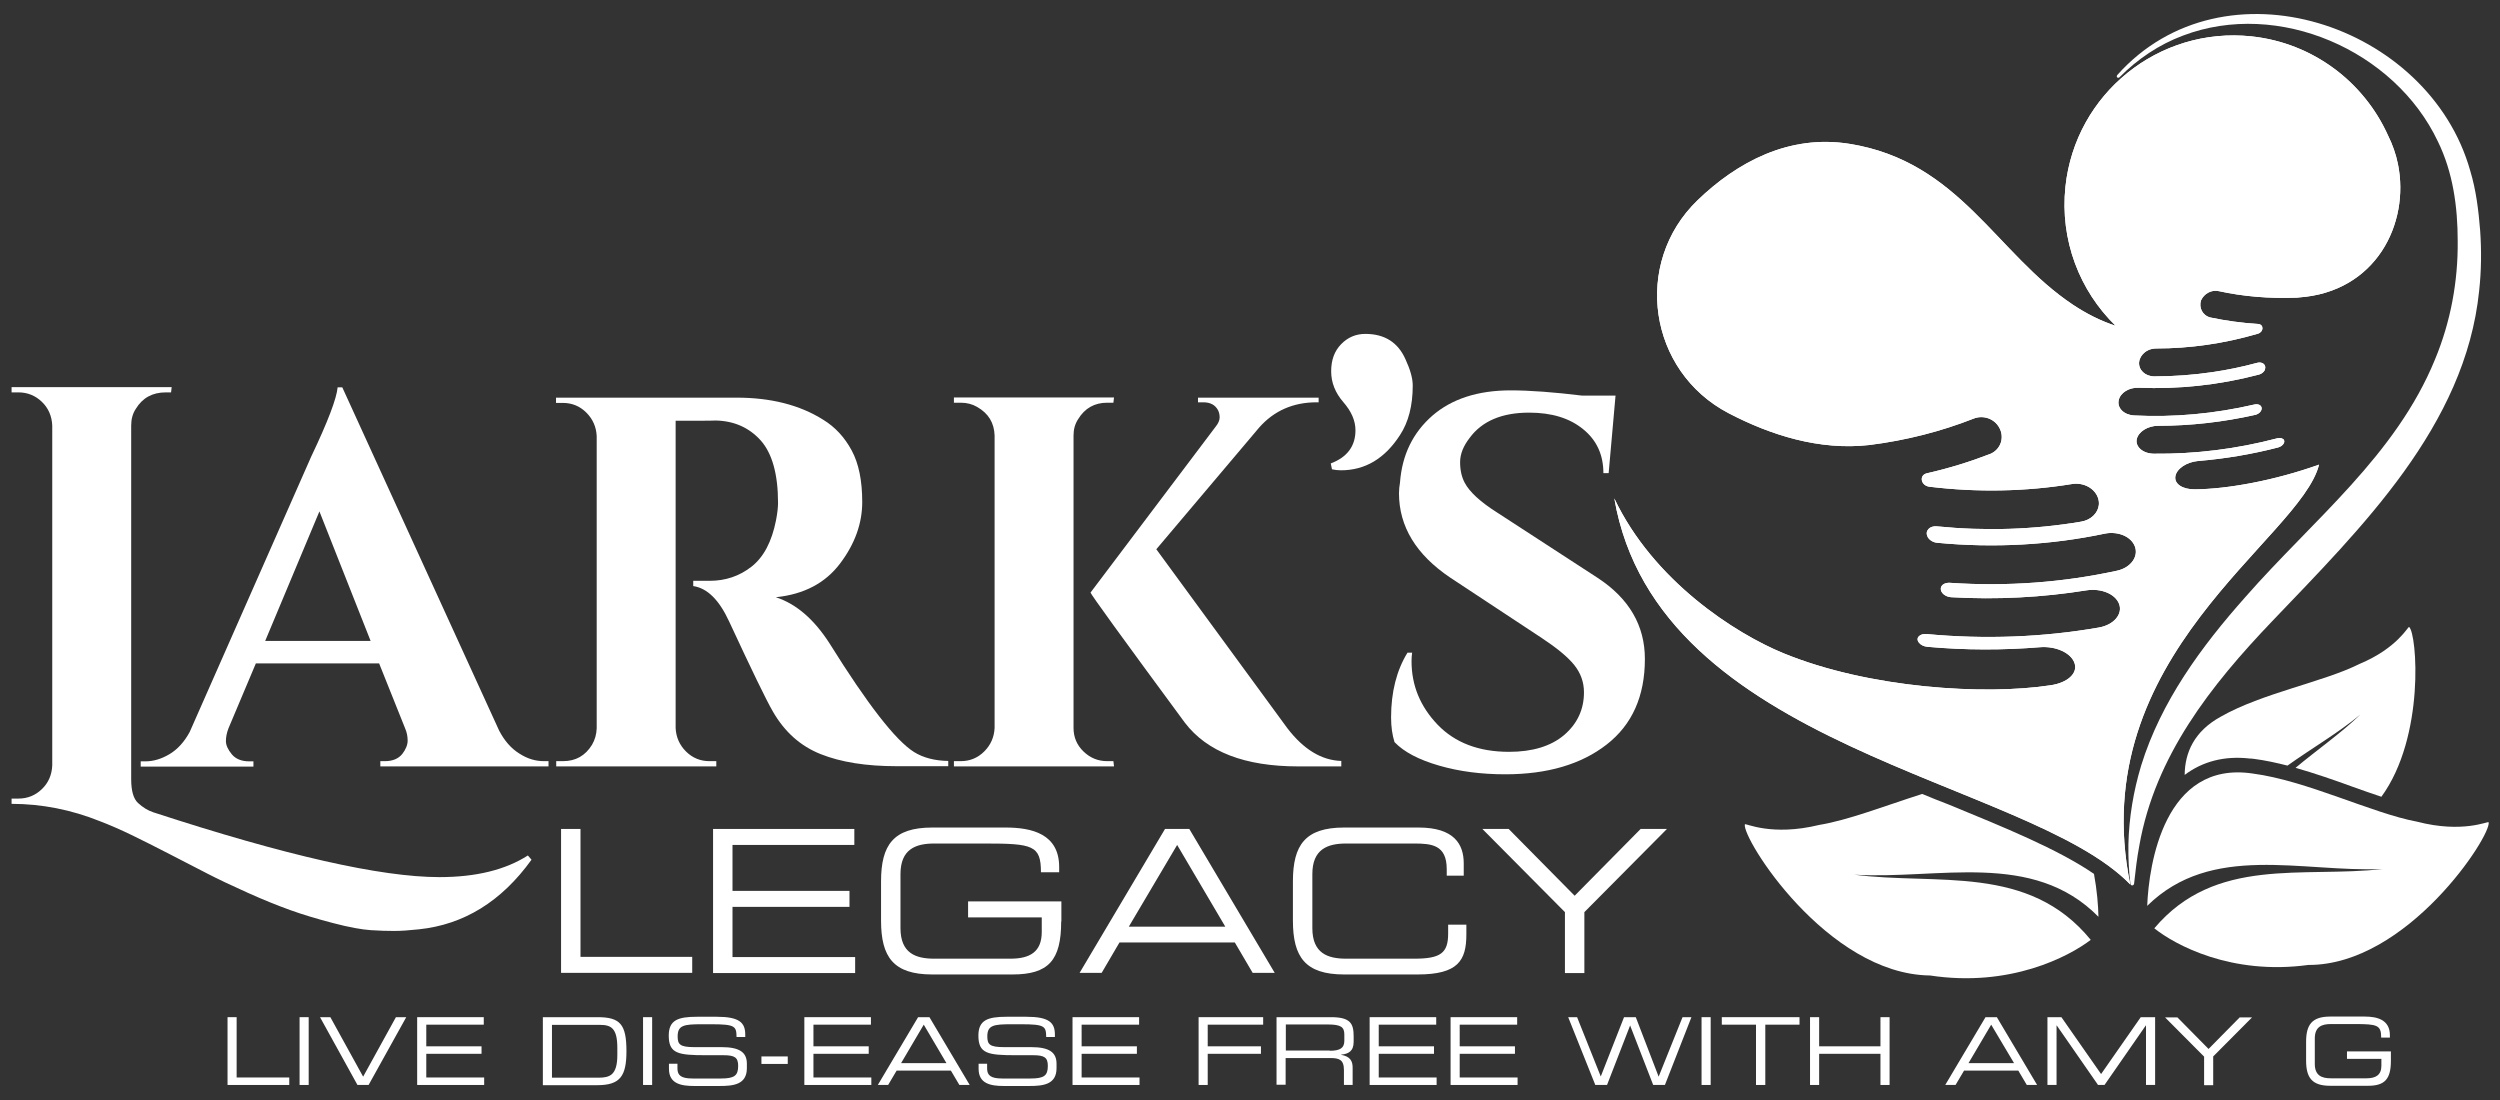
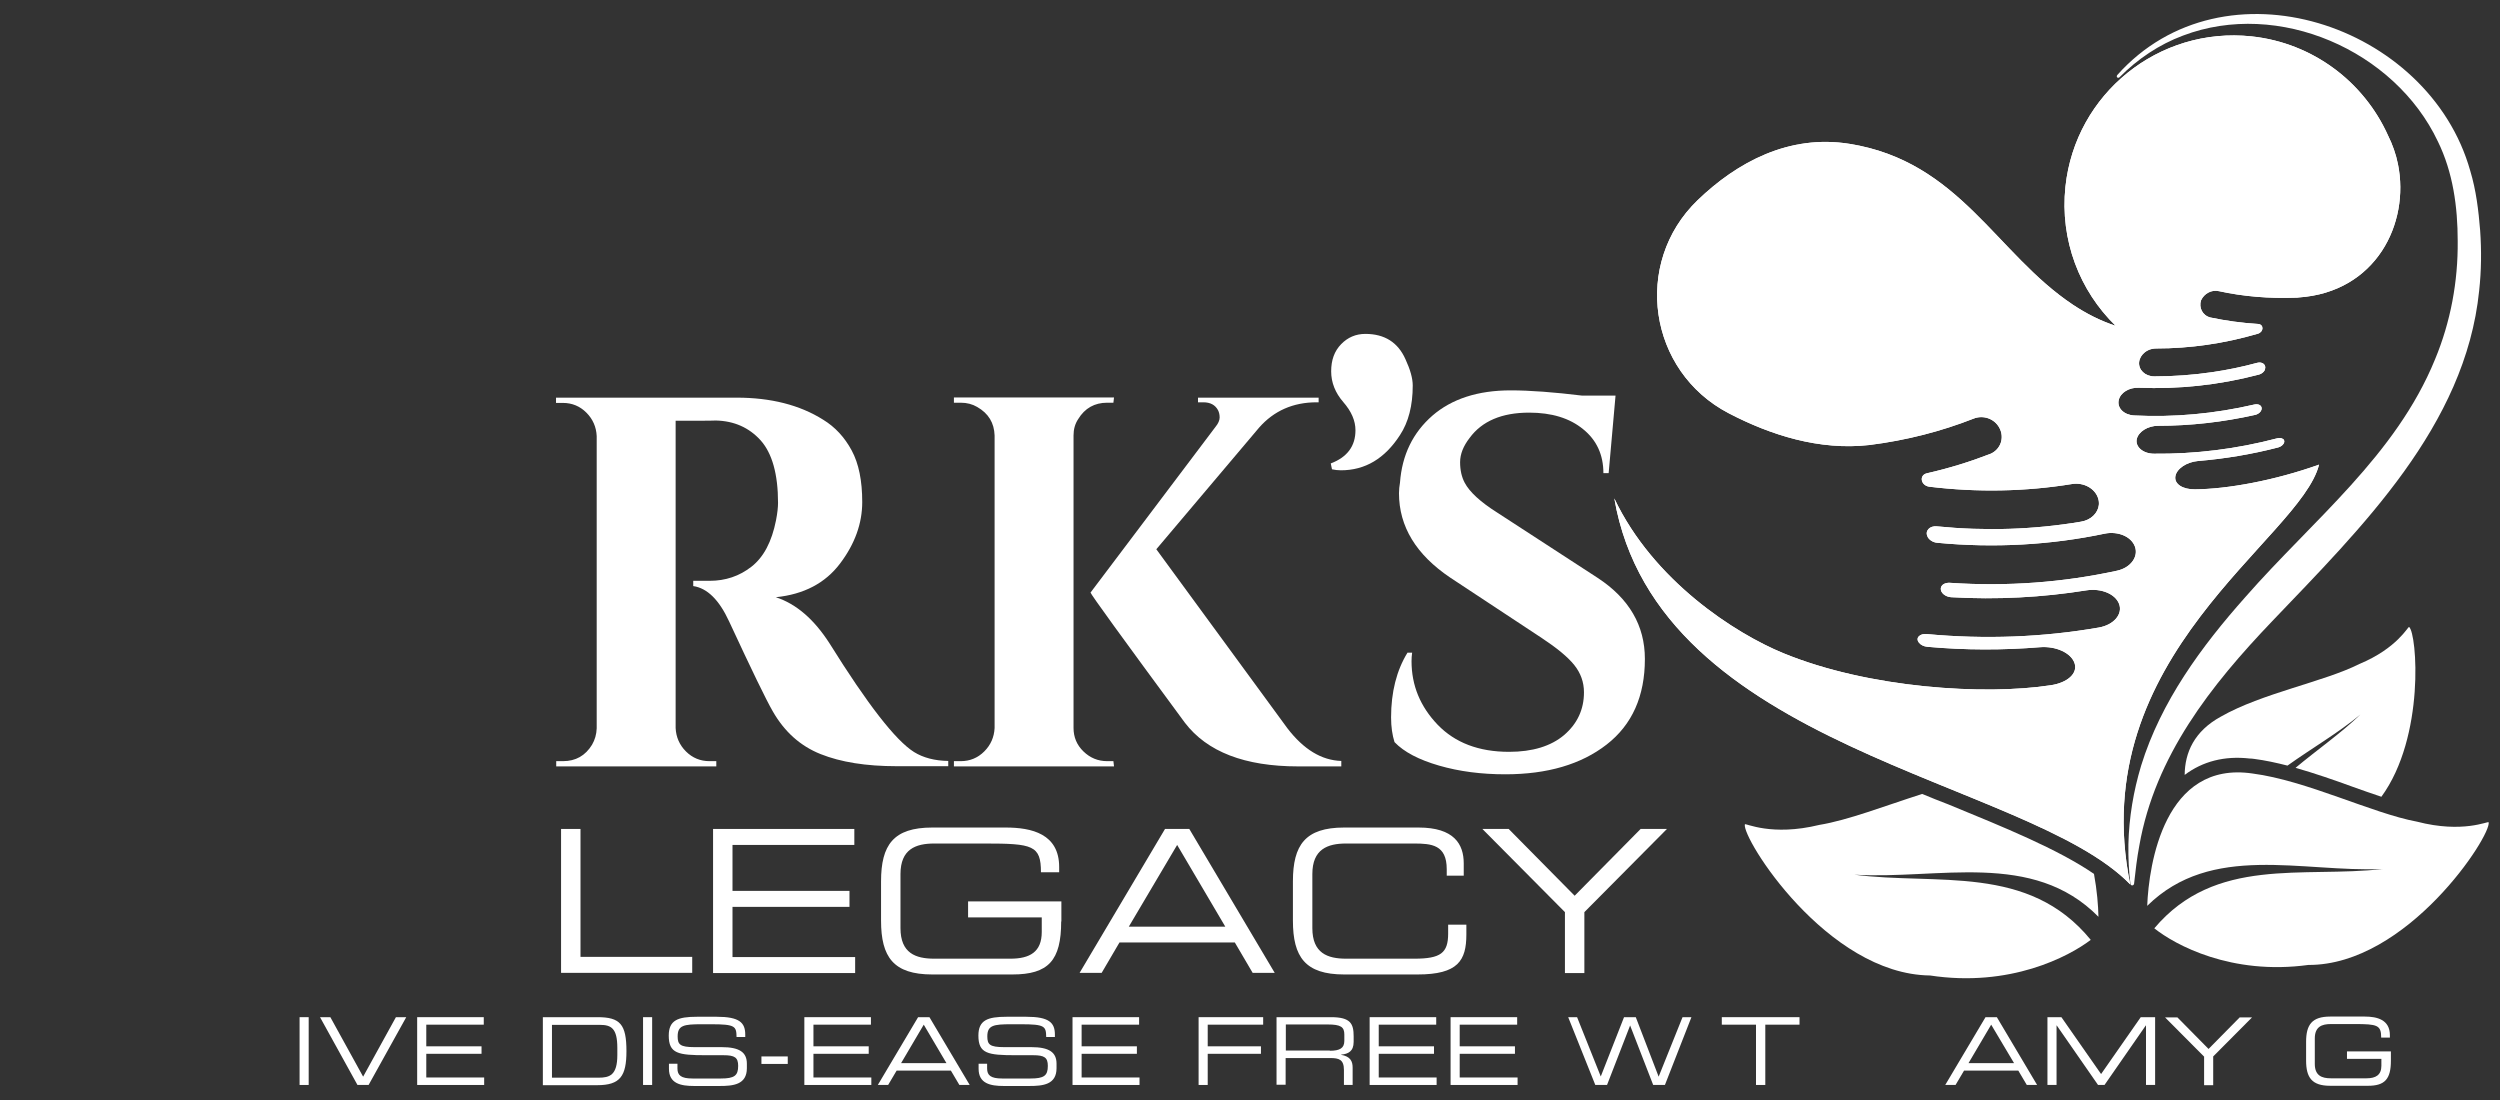
<svg xmlns="http://www.w3.org/2000/svg" width="150" height="66" viewBox="0 0 150 66" fill="none">
  <rect x="0" y="0" width="150" height="66" fill="#333333" stroke="none" />
-   <path d="M13.652 61.03H14.198V64.649H17.356V65.098H13.652V61.03Z" fill="white" />
  <path d="M17.975 61.03H18.521V65.098H17.975V61.03Z" fill="white" />
  <path d="M19.201 61.03H19.821L21.788 64.6L23.755 61.03H24.375L22.116 65.098H21.448L19.201 61.03Z" fill="white" />
  <path d="M25.03 61.03H29.026V61.48H25.577V62.779H28.892V63.228H25.577V64.649H29.05V65.098H25.03V61.03Z" fill="white" />
  <path d="M32.559 61.03H35.85C37.21 61.03 37.587 61.455 37.587 63.071C37.587 64.564 37.21 65.111 35.838 65.111H32.571V61.03H32.559ZM37.04 62.876C37.04 61.698 36.676 61.492 35.996 61.492H33.118V64.661H35.911C36.579 64.661 37.04 64.516 37.04 63.301V62.876Z" fill="white" />
  <path d="M38.583 61.03H39.129V65.098H38.583V61.03Z" fill="white" />
  <path d="M40.125 63.823H40.647V64.115C40.647 64.516 40.865 64.71 41.546 64.71H43.258C44.059 64.71 44.29 64.54 44.29 63.957C44.29 63.447 44.084 63.313 43.404 63.313H42.359C40.683 63.313 40.125 63.216 40.125 62.135C40.125 61.212 40.671 61.006 41.813 61.006H43.003C44.363 61.006 44.715 61.358 44.715 62.075V62.22H44.193C44.181 61.577 44.12 61.455 42.675 61.455H42.092C41.035 61.455 40.659 61.516 40.659 62.184C40.659 62.67 40.805 62.828 41.667 62.828H43.294C44.363 62.828 44.812 63.131 44.812 63.823V64.091C44.812 65.086 43.986 65.159 43.173 65.159H41.643C40.841 65.159 40.137 65.013 40.137 64.127V63.823H40.125Z" fill="white" />
  <path d="M45.686 63.386H47.265V63.836H45.686V63.386Z" fill="white" />
  <path d="M48.261 61.03H52.256V61.48H48.807V62.779H52.123V63.228H48.807V64.649H52.28V65.098H48.261V61.03Z" fill="white" />
  <path d="M55.086 61.03H55.766L58.182 65.098H57.563L57.053 64.236H53.798L53.288 65.098H52.669L55.086 61.03ZM55.425 61.48L54.066 63.787H56.786L55.425 61.48Z" fill="white" />
  <path d="M58.704 63.823H59.227V64.115C59.227 64.516 59.445 64.71 60.125 64.71H61.837C62.639 64.71 62.87 64.54 62.87 63.957C62.87 63.447 62.663 63.313 61.983 63.313H60.939C59.263 63.313 58.704 63.216 58.704 62.135C58.704 61.212 59.251 61.006 60.392 61.006H61.582C62.942 61.006 63.294 61.358 63.294 62.075V62.22H62.772C62.76 61.577 62.7 61.455 61.254 61.455H60.672C59.615 61.455 59.239 61.516 59.239 62.184C59.239 62.67 59.384 62.828 60.246 62.828H61.874C62.942 62.828 63.392 63.131 63.392 63.823V64.091C63.392 65.086 62.566 65.159 61.752 65.159H60.222C59.421 65.159 58.716 65.013 58.716 64.127V63.823H58.704Z" fill="white" />
  <path d="M64.351 61.03H68.346V61.48H64.897V62.779H68.213V63.228H64.897V64.649H68.371V65.098H64.351V61.03Z" fill="white" />
  <path d="M71.916 61.03H75.79V61.48H72.463V62.779H75.657V63.228H72.463V65.098H71.916V61.03Z" fill="white" />
  <path d="M76.604 61.03H79.858C81.036 61.03 81.219 61.419 81.219 62.184V62.512C81.219 63.083 80.891 63.24 80.466 63.277V63.289C81.024 63.386 81.158 63.678 81.158 64.054V65.098H80.636V64.2C80.636 63.568 80.332 63.483 79.822 63.483H77.138V65.086H76.592V61.03H76.604ZM79.786 63.046C80.393 63.046 80.66 62.888 80.66 62.451V62.075C80.66 61.625 80.466 61.468 79.652 61.468H77.15V63.034H79.786V63.046Z" fill="white" />
  <path d="M82.178 61.03H86.173V61.48H82.724V62.779H86.04V63.228H82.724V64.649H86.197V65.098H82.178V61.03Z" fill="white" />
  <path d="M87.035 61.03H91.03V61.48H87.582V62.779H90.897V63.228H87.582V64.649H91.055V65.098H87.035V61.03Z" fill="white" />
  <path d="M94.091 61.03H94.625L96.046 64.588L97.442 61.03H98.147L99.519 64.6L100.952 61.03H101.486L99.895 65.098H99.191L97.807 61.528L96.422 65.098H95.718L94.091 61.03Z" fill="white" />
-   <path d="M102.093 61.03H102.64V65.098H102.093V61.03Z" fill="white" />
+   <path d="M102.093 61.03V65.098H102.093V61.03Z" fill="white" />
  <path d="M105.36 61.48H103.308V61.03H107.971V61.48H105.918V65.098H105.36V61.48Z" fill="white" />
-   <path d="M108.602 61.03H109.149V62.779H112.828V61.03H113.375V65.098H112.828V63.228H109.149V65.098H108.602V61.03Z" fill="white" />
  <path d="M119.131 61.03H119.811L122.227 65.098H121.608L121.098 64.236H117.843L117.333 65.098H116.714L119.131 61.03ZM119.471 61.48L118.111 63.787H120.843L119.471 61.48Z" fill="white" />
  <path d="M122.822 61.03H123.684L126.065 64.443L128.445 61.03H129.307V65.098H128.76V61.528H128.748L126.271 65.098H125.882L123.405 61.528H123.393V65.098H122.847V61.03H122.822Z" fill="white" />
  <path d="M132.234 63.386L129.902 61.042H130.643L132.513 62.937L134.383 61.042H135.124L132.792 63.386V65.111H132.246V63.386H132.234Z" fill="white" />
  <path d="M143.454 63.641C143.454 64.746 143.09 65.147 142.082 65.147H139.811C138.706 65.147 138.366 64.649 138.366 63.629V62.512C138.366 61.48 138.718 60.994 139.811 60.994H141.888C142.616 60.994 143.393 61.176 143.393 62.111V62.257H142.871C142.871 61.504 142.64 61.443 141.28 61.443H139.847C139.313 61.443 138.888 61.601 138.888 62.305V63.836C138.888 64.54 139.313 64.698 139.847 64.698H141.997C142.543 64.698 142.883 64.503 142.883 63.945V63.532H140.819V63.083H143.454V63.641Z" fill="white" />
-   <path d="M26.366 52.627C28.564 52.627 30.325 52.19 31.673 51.328L31.891 51.583C30.082 54.096 27.823 55.481 25.127 55.76C24.557 55.821 24.071 55.857 23.658 55.857C23.245 55.857 22.771 55.845 22.237 55.809C21.703 55.772 20.95 55.639 19.979 55.383C19.007 55.129 18.157 54.873 17.416 54.606C16.675 54.339 15.825 53.999 14.854 53.562C13.883 53.125 13.081 52.748 12.45 52.42C11.818 52.093 11.065 51.704 10.191 51.255C9.316 50.805 8.551 50.417 7.896 50.101C7.24 49.785 6.608 49.506 6.001 49.275C4.277 48.583 2.504 48.231 0.695 48.231V47.915H1.107C1.654 47.915 2.128 47.721 2.516 47.344C2.905 46.968 3.111 46.494 3.135 45.924V25.535C3.111 24.964 2.905 24.49 2.516 24.114C2.128 23.737 1.654 23.543 1.107 23.543H0.695V23.227H10.3L10.264 23.543H9.948C9.146 23.543 8.551 23.871 8.151 24.527C7.956 24.818 7.871 25.158 7.871 25.535V46.749C7.871 47.442 8.005 47.927 8.284 48.182C8.564 48.437 8.867 48.632 9.207 48.741C17.125 51.328 22.844 52.627 26.366 52.627Z" fill="white" />
-   <path d="M32.632 45.669H32.911V45.984H22.82V45.669H23.099C23.561 45.669 23.901 45.523 24.132 45.244C24.35 44.964 24.459 44.685 24.459 44.442C24.459 44.187 24.411 43.932 24.302 43.689L22.747 39.803H15.352L13.713 43.689C13.603 43.969 13.555 44.224 13.555 44.467C13.555 44.709 13.676 44.977 13.907 45.256C14.137 45.535 14.49 45.681 14.951 45.681H15.206V45.997H8.442V45.681H8.721C9.207 45.681 9.693 45.535 10.179 45.244C10.665 44.952 11.065 44.503 11.381 43.92L18.679 27.381C19.675 25.292 20.197 23.907 20.258 23.24H20.537L29.948 43.835C30.264 44.442 30.665 44.904 31.151 45.207C31.636 45.523 32.122 45.669 32.632 45.669ZM15.911 38.456H22.237L19.165 30.684L15.911 38.456Z" fill="white" />
  <path d="M41.995 25.243H40.635C40.598 25.243 40.562 25.243 40.538 25.243V43.677C40.562 44.224 40.768 44.697 41.157 45.086C41.545 45.474 42.019 45.669 42.566 45.669H42.978V45.984H33.373V45.669H33.786C34.539 45.669 35.122 45.341 35.522 44.685C35.692 44.394 35.789 44.066 35.802 43.702V26.166C35.777 25.62 35.571 25.146 35.182 24.758C34.794 24.369 34.32 24.175 33.774 24.175H33.361V23.859H44.205C46.245 23.859 47.982 24.296 49.39 25.183C50.107 25.62 50.677 26.239 51.102 27.028C51.528 27.818 51.734 28.85 51.734 30.125C51.734 31.4 51.297 32.627 50.41 33.804C49.524 34.982 48.237 35.663 46.549 35.833C47.775 36.233 48.844 37.156 49.779 38.613C52.05 42.256 53.738 44.43 54.843 45.122C55.389 45.462 56.081 45.645 56.895 45.657V45.972H53.798C51.965 45.972 50.447 45.73 49.232 45.244C48.018 44.758 47.071 43.908 46.367 42.681C45.966 41.989 45.091 40.18 43.743 37.278C43.148 35.99 42.432 35.286 41.594 35.165V34.849H42.578C43.525 34.849 44.363 34.57 45.091 33.999C45.82 33.428 46.306 32.505 46.561 31.218C46.646 30.781 46.682 30.429 46.682 30.174C46.682 28.449 46.33 27.198 45.638 26.421C44.946 25.656 44.047 25.256 42.954 25.231C42.723 25.243 42.408 25.243 41.995 25.243Z" fill="white" />
  <path d="M57.648 45.669C58.194 45.669 58.668 45.474 59.056 45.086C59.445 44.697 59.651 44.224 59.676 43.677V26.13C59.651 25.377 59.312 24.806 58.631 24.418C58.34 24.247 58.012 24.163 57.648 24.163H57.235V23.847H66.841L66.804 24.163H66.428C65.675 24.163 65.092 24.49 64.691 25.146C64.497 25.438 64.412 25.765 64.412 26.13V43.677C64.412 44.224 64.606 44.697 65.007 45.086C65.407 45.474 65.881 45.669 66.428 45.669H66.804L66.841 45.984H57.235V45.669H57.648ZM80.478 45.984H77.891C74.685 45.984 72.427 45.11 71.091 43.361C67.314 38.237 65.432 35.638 65.432 35.553L72.924 25.62C73.094 25.413 73.179 25.219 73.179 25.049C73.179 24.879 73.143 24.733 73.082 24.612C72.912 24.296 72.621 24.138 72.196 24.138H71.88V23.859H79.118V24.138H78.996C77.588 24.138 76.434 24.648 75.547 25.656L69.379 32.955L77.248 43.702C78.219 44.964 79.288 45.62 80.478 45.657V45.984Z" fill="white" />
  <path d="M79.846 27.806C80.842 27.429 81.328 26.761 81.328 25.814C81.328 25.243 81.085 24.685 80.599 24.126C80.113 23.567 79.87 22.948 79.87 22.28C79.87 21.6 80.065 21.066 80.466 20.653C80.866 20.24 81.352 20.034 81.923 20.034C83.076 20.034 83.878 20.544 84.327 21.552C84.619 22.183 84.764 22.705 84.764 23.13C84.764 24.332 84.509 25.328 83.999 26.105C83.088 27.514 81.911 28.218 80.453 28.218C80.259 28.218 80.089 28.194 79.919 28.158L79.846 27.806Z" fill="white" />
  <path d="M83.465 43.046C83.465 41.528 83.793 40.228 84.449 39.16H84.728C84.704 39.33 84.692 39.5 84.692 39.67C84.692 41.127 85.214 42.39 86.258 43.483C87.302 44.564 88.723 45.11 90.545 45.11C91.953 45.11 93.058 44.77 93.848 44.102C94.637 43.422 95.038 42.572 95.038 41.54C95.038 40.933 94.844 40.386 94.455 39.901C94.066 39.415 93.41 38.88 92.512 38.285L87.011 34.655C84.971 33.282 83.939 31.594 83.939 29.591C83.939 29.384 83.963 29.166 83.999 28.959C84.121 27.296 84.776 25.96 85.942 24.94C87.108 23.932 88.674 23.422 90.642 23.422C91.795 23.422 93.24 23.531 94.941 23.738H96.932L96.519 28.389H96.204C96.204 27.296 95.803 26.409 94.989 25.753C94.176 25.085 93.095 24.758 91.747 24.758C90.108 24.758 88.917 25.268 88.177 26.276C87.8 26.761 87.606 27.247 87.606 27.733C87.606 28.218 87.703 28.631 87.885 28.971C88.177 29.518 88.82 30.113 89.816 30.744L95.851 34.667C97.746 35.905 98.693 37.533 98.693 39.536C98.693 41.771 97.928 43.483 96.398 44.673C94.868 45.863 92.84 46.458 90.314 46.458C88.881 46.458 87.557 46.288 86.343 45.936C85.129 45.584 84.242 45.122 83.671 44.527C83.538 44.102 83.465 43.617 83.465 43.046Z" fill="white" />
  <path d="M33.664 49.737H34.83V57.412H41.533V58.371H33.664V49.737Z" fill="white" />
  <path d="M42.784 49.737H51.26V50.696H43.95V53.453H50.969V54.412H43.95V57.424H51.309V58.383H42.784V49.737Z" fill="white" />
  <path d="M63.671 55.286C63.671 57.63 62.906 58.468 60.744 58.468H55.936C53.604 58.468 52.863 57.424 52.863 55.238V52.882C52.863 50.696 53.604 49.652 55.936 49.652H60.344C61.898 49.652 63.55 50.028 63.55 52.02V52.336H62.457C62.457 50.72 61.971 50.611 59.081 50.611H56.057C54.94 50.611 54.029 50.951 54.029 52.445V55.687C54.029 57.193 54.94 57.521 56.057 57.521H60.623C61.789 57.521 62.505 57.12 62.505 55.918V55.044H58.085V54.084H63.683V55.286H63.671Z" fill="white" />
  <path d="M69.901 49.737H71.358L76.483 58.371H75.159L74.09 56.549H67.168L66.1 58.371H64.776L69.901 49.737ZM70.629 50.696L67.727 55.602H73.519L70.629 50.696Z" fill="white" />
  <path d="M77.575 52.882C77.575 50.696 78.316 49.652 80.648 49.652H85.116C87.242 49.652 87.824 50.648 87.824 51.801V52.542H86.804V52.153C86.804 50.684 85.894 50.611 84.825 50.611H80.769C79.652 50.611 78.741 50.951 78.741 52.445V55.687C78.741 57.193 79.652 57.521 80.769 57.521H84.861C86.44 57.521 86.889 57.181 86.889 56.015V55.481H87.982V56.064C87.982 57.63 87.484 58.468 85.056 58.468H80.648C78.316 58.468 77.575 57.424 77.575 55.238V52.882Z" fill="white" />
  <path d="M93.896 54.728L88.942 49.737H90.52L94.479 53.744L98.438 49.737H100.017L95.062 54.728V58.383H93.896V54.728Z" fill="white" />
  <path d="M133.144 17.471C134.589 17.787 136.144 17.921 137.759 17.86C137.807 17.86 137.868 17.86 137.917 17.848C142.555 17.532 144.596 13.415 143.879 9.857C143.758 9.25 143.551 8.667 143.272 8.109C141.839 4.939 138.803 2.583 135.099 2.183C129.525 1.588 124.522 5.619 123.927 11.193C123.587 14.411 124.777 17.447 126.939 19.548C126.004 19.244 125.166 18.807 124.377 18.285C119.762 15.213 117.576 9.687 110.97 8.631C107.339 8.048 104.218 9.736 101.85 12.019C97.94 15.796 98.899 22.28 103.72 24.794C106.234 26.105 109.161 27.041 112.16 26.701C114.395 26.421 116.483 25.875 118.402 25.122C118.997 24.879 119.677 25.122 119.968 25.68C120.272 26.251 120.053 26.943 119.446 27.223C118.232 27.696 116.945 28.097 115.597 28.401C115.135 28.522 115.245 29.129 115.755 29.202C118.657 29.554 121.535 29.494 124.304 29.044C125.008 28.923 125.712 29.299 125.894 29.919C125.931 30.04 125.943 30.174 125.931 30.295C125.882 30.769 125.469 31.206 124.85 31.303C122.057 31.776 119.143 31.874 116.216 31.582C115.779 31.534 115.475 31.861 115.657 32.202V32.214C115.755 32.396 115.973 32.542 116.228 32.566C119.653 32.894 123.053 32.699 126.283 32.019C127.06 31.861 127.862 32.177 128.092 32.784C128.323 33.38 127.862 34.059 127.024 34.242C123.794 34.946 120.418 35.201 117.005 34.97C116.702 34.946 116.459 35.092 116.447 35.31C116.447 35.31 116.447 35.31 116.447 35.322C116.435 35.565 116.714 35.808 117.066 35.833C119.823 35.99 122.543 35.845 125.19 35.42C126.052 35.286 126.915 35.626 127.145 36.233C127.376 36.84 126.842 37.496 125.919 37.654C122.567 38.237 119.094 38.37 115.597 38.043C115.415 38.03 115.245 38.067 115.147 38.164C115.147 38.164 115.147 38.164 115.135 38.176C114.905 38.395 115.196 38.771 115.645 38.808C117.916 39.014 120.187 39.014 122.409 38.832C123.356 38.759 124.267 39.172 124.474 39.791C124.68 40.411 124.037 40.969 123.041 41.115C119.118 41.722 112.16 41.309 107.011 39.196C104.109 38.006 99.203 34.849 96.859 29.906C99.458 45.001 121.632 46.701 127.813 53.064C125.008 39.342 138.026 32.359 139.143 27.878C136.459 28.838 133.618 29.348 131.699 29.36C130.97 29.372 130.448 29.044 130.521 28.583C130.594 28.121 131.201 27.721 131.881 27.66C133.484 27.526 135.099 27.259 136.69 26.846C137.006 26.761 137.164 26.47 136.982 26.336C136.982 26.336 136.982 26.336 136.969 26.336C136.884 26.276 136.763 26.263 136.629 26.3C134.189 26.943 131.699 27.247 129.246 27.223C128.578 27.223 128.117 26.81 128.202 26.36C128.299 25.899 128.87 25.547 129.489 25.547C131.42 25.547 133.375 25.328 135.318 24.891C135.561 24.83 135.731 24.636 135.694 24.454C135.658 24.296 135.476 24.223 135.257 24.272C132.853 24.83 130.436 25.049 128.044 24.928C127.425 24.891 127.024 24.478 127.121 24.017C127.218 23.555 127.752 23.24 128.323 23.264C130.703 23.361 133.144 23.106 135.536 22.475C135.67 22.438 135.791 22.353 135.864 22.244C135.876 22.22 135.889 22.195 135.901 22.159C135.901 22.159 135.901 22.159 135.901 22.147C135.986 21.88 135.731 21.685 135.427 21.77C134.541 22.013 133.642 22.195 132.743 22.329C131.578 22.499 130.412 22.584 129.258 22.584C128.7 22.584 128.299 22.183 128.347 21.722C128.372 21.491 128.505 21.285 128.687 21.139C128.748 21.09 128.809 21.054 128.882 21.017C129.027 20.945 129.198 20.908 129.38 20.908C131.396 20.908 133.448 20.617 135.476 20.022C135.828 19.912 135.84 19.475 135.5 19.439C134.504 19.378 133.545 19.244 132.622 19.05C132.148 18.929 131.918 18.455 132.063 18.018C132.246 17.617 132.695 17.362 133.144 17.471Z" fill="white" />
  <path d="M127.036 4.502C133.424 -2.65 145.737 1.43 148.214 10.246C148.567 11.412 148.712 12.626 148.809 13.828C148.894 15.031 148.882 16.245 148.749 17.447C147.923 25.571 141.657 31.692 136.338 37.265C132.659 41.115 129.307 45.353 128.36 50.733C128.214 51.498 128.129 52.263 128.044 53.028C128.032 53.088 127.983 53.125 127.923 53.125C127.874 53.125 127.838 53.076 127.825 53.028C127.728 52.251 127.692 51.461 127.704 50.66C127.74 49.057 128.008 47.466 128.469 45.936C129.659 42.086 132.088 38.783 134.735 35.808C138.779 31.194 143.746 27.332 146.101 21.564C147.036 19.317 147.486 16.889 147.462 14.46C147.462 12.42 147.182 10.343 146.271 8.485C143.685 3.021 136.714 -0.04 130.983 2.134C129.55 2.668 128.25 3.543 127.17 4.636C127.133 4.672 127.06 4.684 127.024 4.636C127 4.611 127 4.539 127.036 4.502Z" fill="white" />
  <path d="M149.319 49.336C149.295 49.251 147.777 50.016 145.021 49.3C142.337 48.802 138.402 46.834 135.148 46.41C129.865 45.632 128.93 51.85 128.833 54.351C132.695 50.55 138.111 52.348 142.956 52.141C138.196 52.688 132.926 51.352 129.258 55.699C130.509 56.695 133.873 58.529 138.5 57.897C144.45 57.922 149.502 50.113 149.319 49.336Z" fill="white" />
  <path d="M135.257 45.535C135.913 45.62 136.581 45.766 137.249 45.936C138.694 44.904 140.285 43.981 141.62 42.876C140.43 44.017 139.01 45.001 137.734 46.069C138.876 46.397 140.042 46.798 141.171 47.211C141.754 47.417 142.325 47.624 142.883 47.806C145.518 44.199 145.021 38.006 144.547 37.618C144.486 37.569 143.843 38.893 141.56 39.84C139.447 40.908 135.719 41.589 133.254 42.997C131.651 43.871 131.092 45.159 131.08 46.495C132.161 45.681 133.472 45.341 134.978 45.511C135.075 45.511 135.16 45.523 135.257 45.535Z" fill="white" />
  <path d="M115.33 47.636C113.095 48.352 110.873 49.215 109.161 49.494C106.283 50.198 104.716 49.373 104.692 49.458C104.485 50.259 109.61 58.456 115.803 58.529C120.6 59.257 124.122 57.399 125.445 56.392C121.705 51.813 116.204 53.125 111.262 52.481C116.289 52.785 121.96 51 125.907 55.007C125.894 54.339 125.822 53.428 125.639 52.433C123.454 50.939 120.248 49.64 116.908 48.267C116.386 48.073 115.864 47.855 115.33 47.636Z" fill="white" />
  <path d="M133.144 17.471C134.589 17.787 136.144 17.921 137.759 17.86C137.807 17.86 137.868 17.86 137.917 17.848C142.555 17.532 144.596 13.415 143.879 9.857C143.758 9.25 143.551 8.667 143.272 8.109C141.839 4.939 138.803 2.583 135.099 2.183C129.525 1.588 124.522 5.619 123.927 11.193C123.587 14.411 124.777 17.447 126.939 19.548C126.004 19.244 125.166 18.807 124.377 18.285C119.762 15.213 117.576 9.687 110.97 8.631C107.339 8.048 104.218 9.736 101.85 12.019C97.94 15.796 98.899 22.28 103.72 24.794C106.234 26.105 109.161 27.041 112.16 26.701C114.395 26.421 116.483 25.875 118.402 25.122C118.997 24.879 119.677 25.122 119.968 25.68C120.272 26.251 120.053 26.943 119.446 27.223C118.232 27.696 116.945 28.097 115.597 28.401C115.135 28.522 115.245 29.129 115.755 29.202C118.657 29.554 121.535 29.494 124.304 29.044C125.008 28.923 125.712 29.299 125.894 29.919C125.931 30.04 125.943 30.174 125.931 30.295C125.882 30.769 125.469 31.206 124.85 31.303C122.057 31.776 119.143 31.874 116.216 31.582C115.779 31.534 115.475 31.861 115.657 32.202V32.214C115.755 32.396 115.973 32.542 116.228 32.566C119.653 32.894 123.053 32.699 126.283 32.019C127.06 31.861 127.862 32.177 128.092 32.784C128.323 33.38 127.862 34.059 127.024 34.242C123.794 34.946 120.418 35.201 117.005 34.97C116.702 34.946 116.459 35.092 116.447 35.31C116.447 35.31 116.447 35.31 116.447 35.322C116.435 35.565 116.714 35.808 117.066 35.833C119.823 35.99 122.543 35.845 125.19 35.42C126.052 35.286 126.915 35.626 127.145 36.233C127.376 36.84 126.842 37.496 125.919 37.654C122.567 38.237 119.094 38.37 115.597 38.043C115.415 38.03 115.245 38.067 115.147 38.164C115.147 38.164 115.147 38.164 115.135 38.176C114.905 38.395 115.196 38.771 115.645 38.808C117.916 39.014 120.187 39.014 122.409 38.832C123.356 38.759 124.267 39.172 124.474 39.791C124.68 40.411 124.037 40.969 123.041 41.115C119.118 41.722 112.16 41.309 107.011 39.196C104.109 38.006 99.203 34.849 96.859 29.906C99.458 45.001 121.632 46.701 127.813 53.064C125.008 39.342 138.026 32.359 139.143 27.878C136.459 28.838 133.618 29.348 131.699 29.36C130.97 29.372 130.448 29.044 130.521 28.583C130.594 28.121 131.201 27.721 131.881 27.66C133.484 27.526 135.099 27.259 136.69 26.846C137.006 26.761 137.164 26.47 136.982 26.336C136.982 26.336 136.982 26.336 136.969 26.336C136.884 26.276 136.763 26.263 136.629 26.3C134.189 26.943 131.699 27.247 129.246 27.223C128.578 27.223 128.117 26.81 128.202 26.36C128.299 25.899 128.87 25.547 129.489 25.547C131.42 25.547 133.375 25.328 135.318 24.891C135.561 24.83 135.731 24.636 135.694 24.454C135.658 24.296 135.476 24.223 135.257 24.272C132.853 24.83 130.436 25.049 128.044 24.928C127.425 24.891 127.024 24.478 127.121 24.017C127.218 23.555 127.752 23.24 128.323 23.264C130.703 23.361 133.144 23.106 135.536 22.475C135.67 22.438 135.791 22.353 135.864 22.244C135.876 22.22 135.889 22.195 135.901 22.159C135.901 22.159 135.901 22.159 135.901 22.147C135.986 21.88 135.731 21.685 135.427 21.77C134.541 22.013 133.642 22.195 132.743 22.329C131.578 22.499 130.412 22.584 129.258 22.584C128.7 22.584 128.299 22.183 128.347 21.722C128.372 21.491 128.505 21.285 128.687 21.139C128.748 21.09 128.809 21.054 128.882 21.017C129.027 20.945 129.198 20.908 129.38 20.908C131.396 20.908 133.448 20.617 135.476 20.022C135.828 19.912 135.84 19.475 135.5 19.439C134.504 19.378 133.545 19.244 132.622 19.05C132.148 18.929 131.918 18.455 132.063 18.018C132.246 17.617 132.695 17.362 133.144 17.471Z" fill="white" />
</svg>